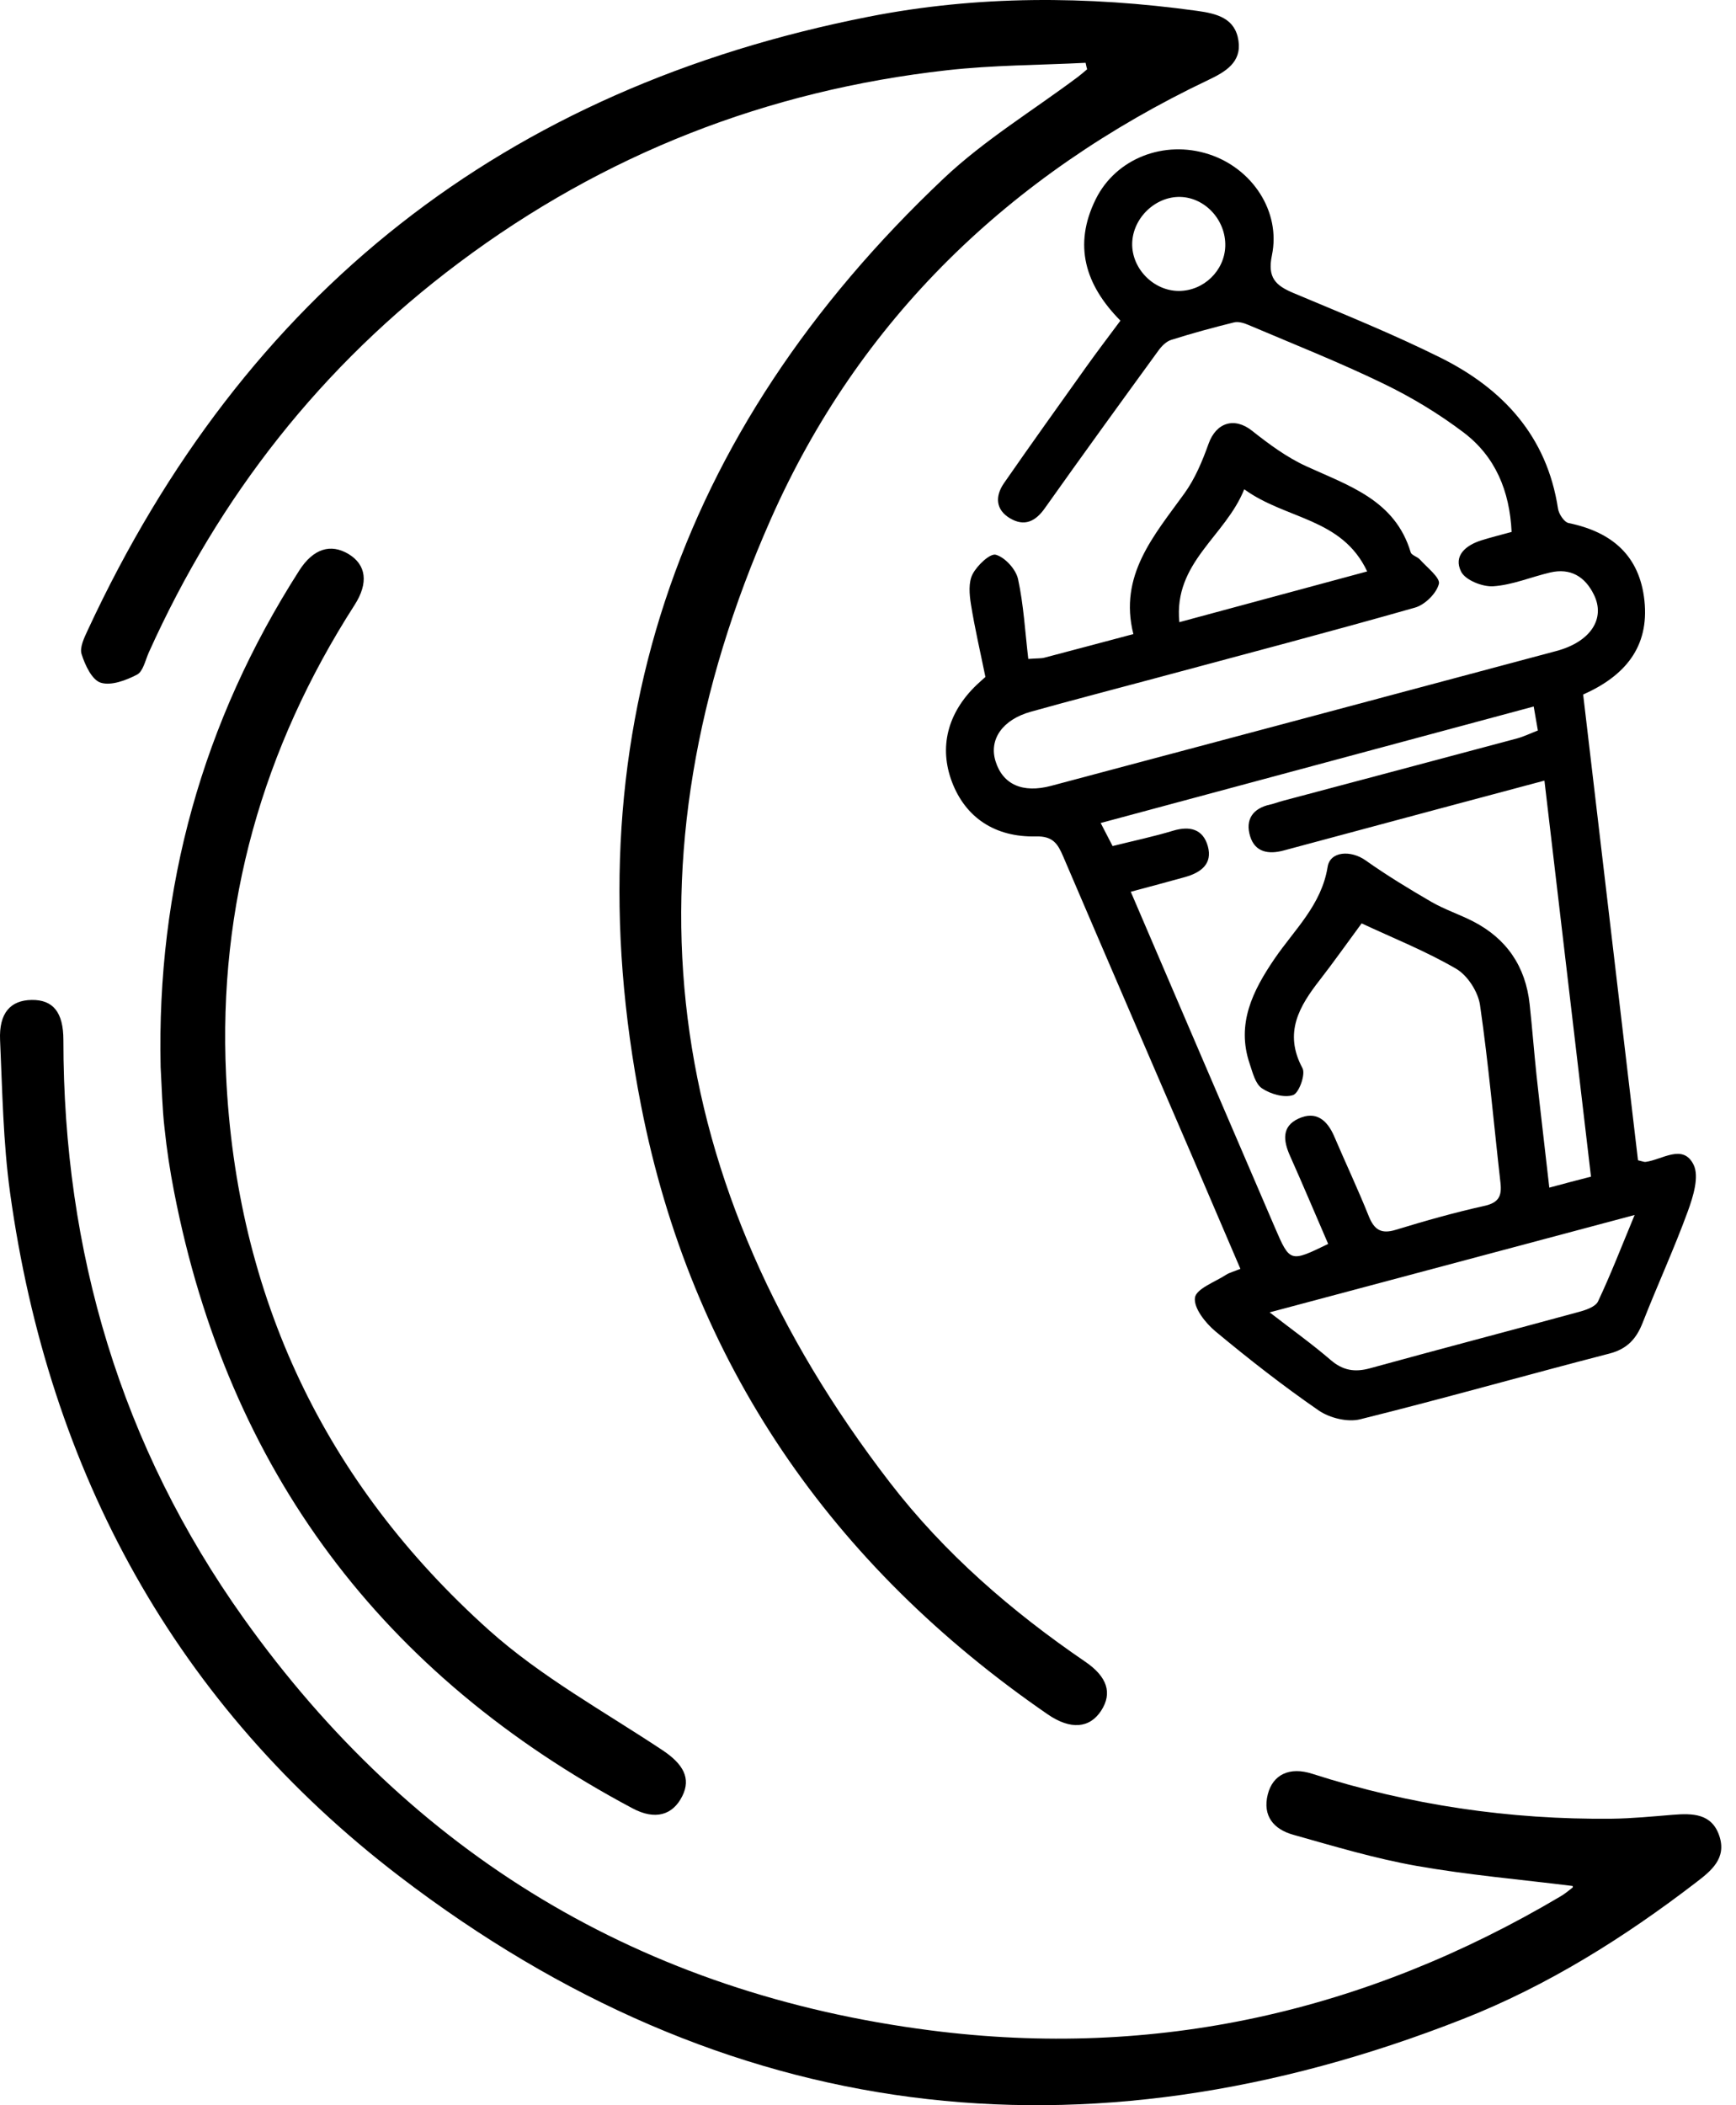
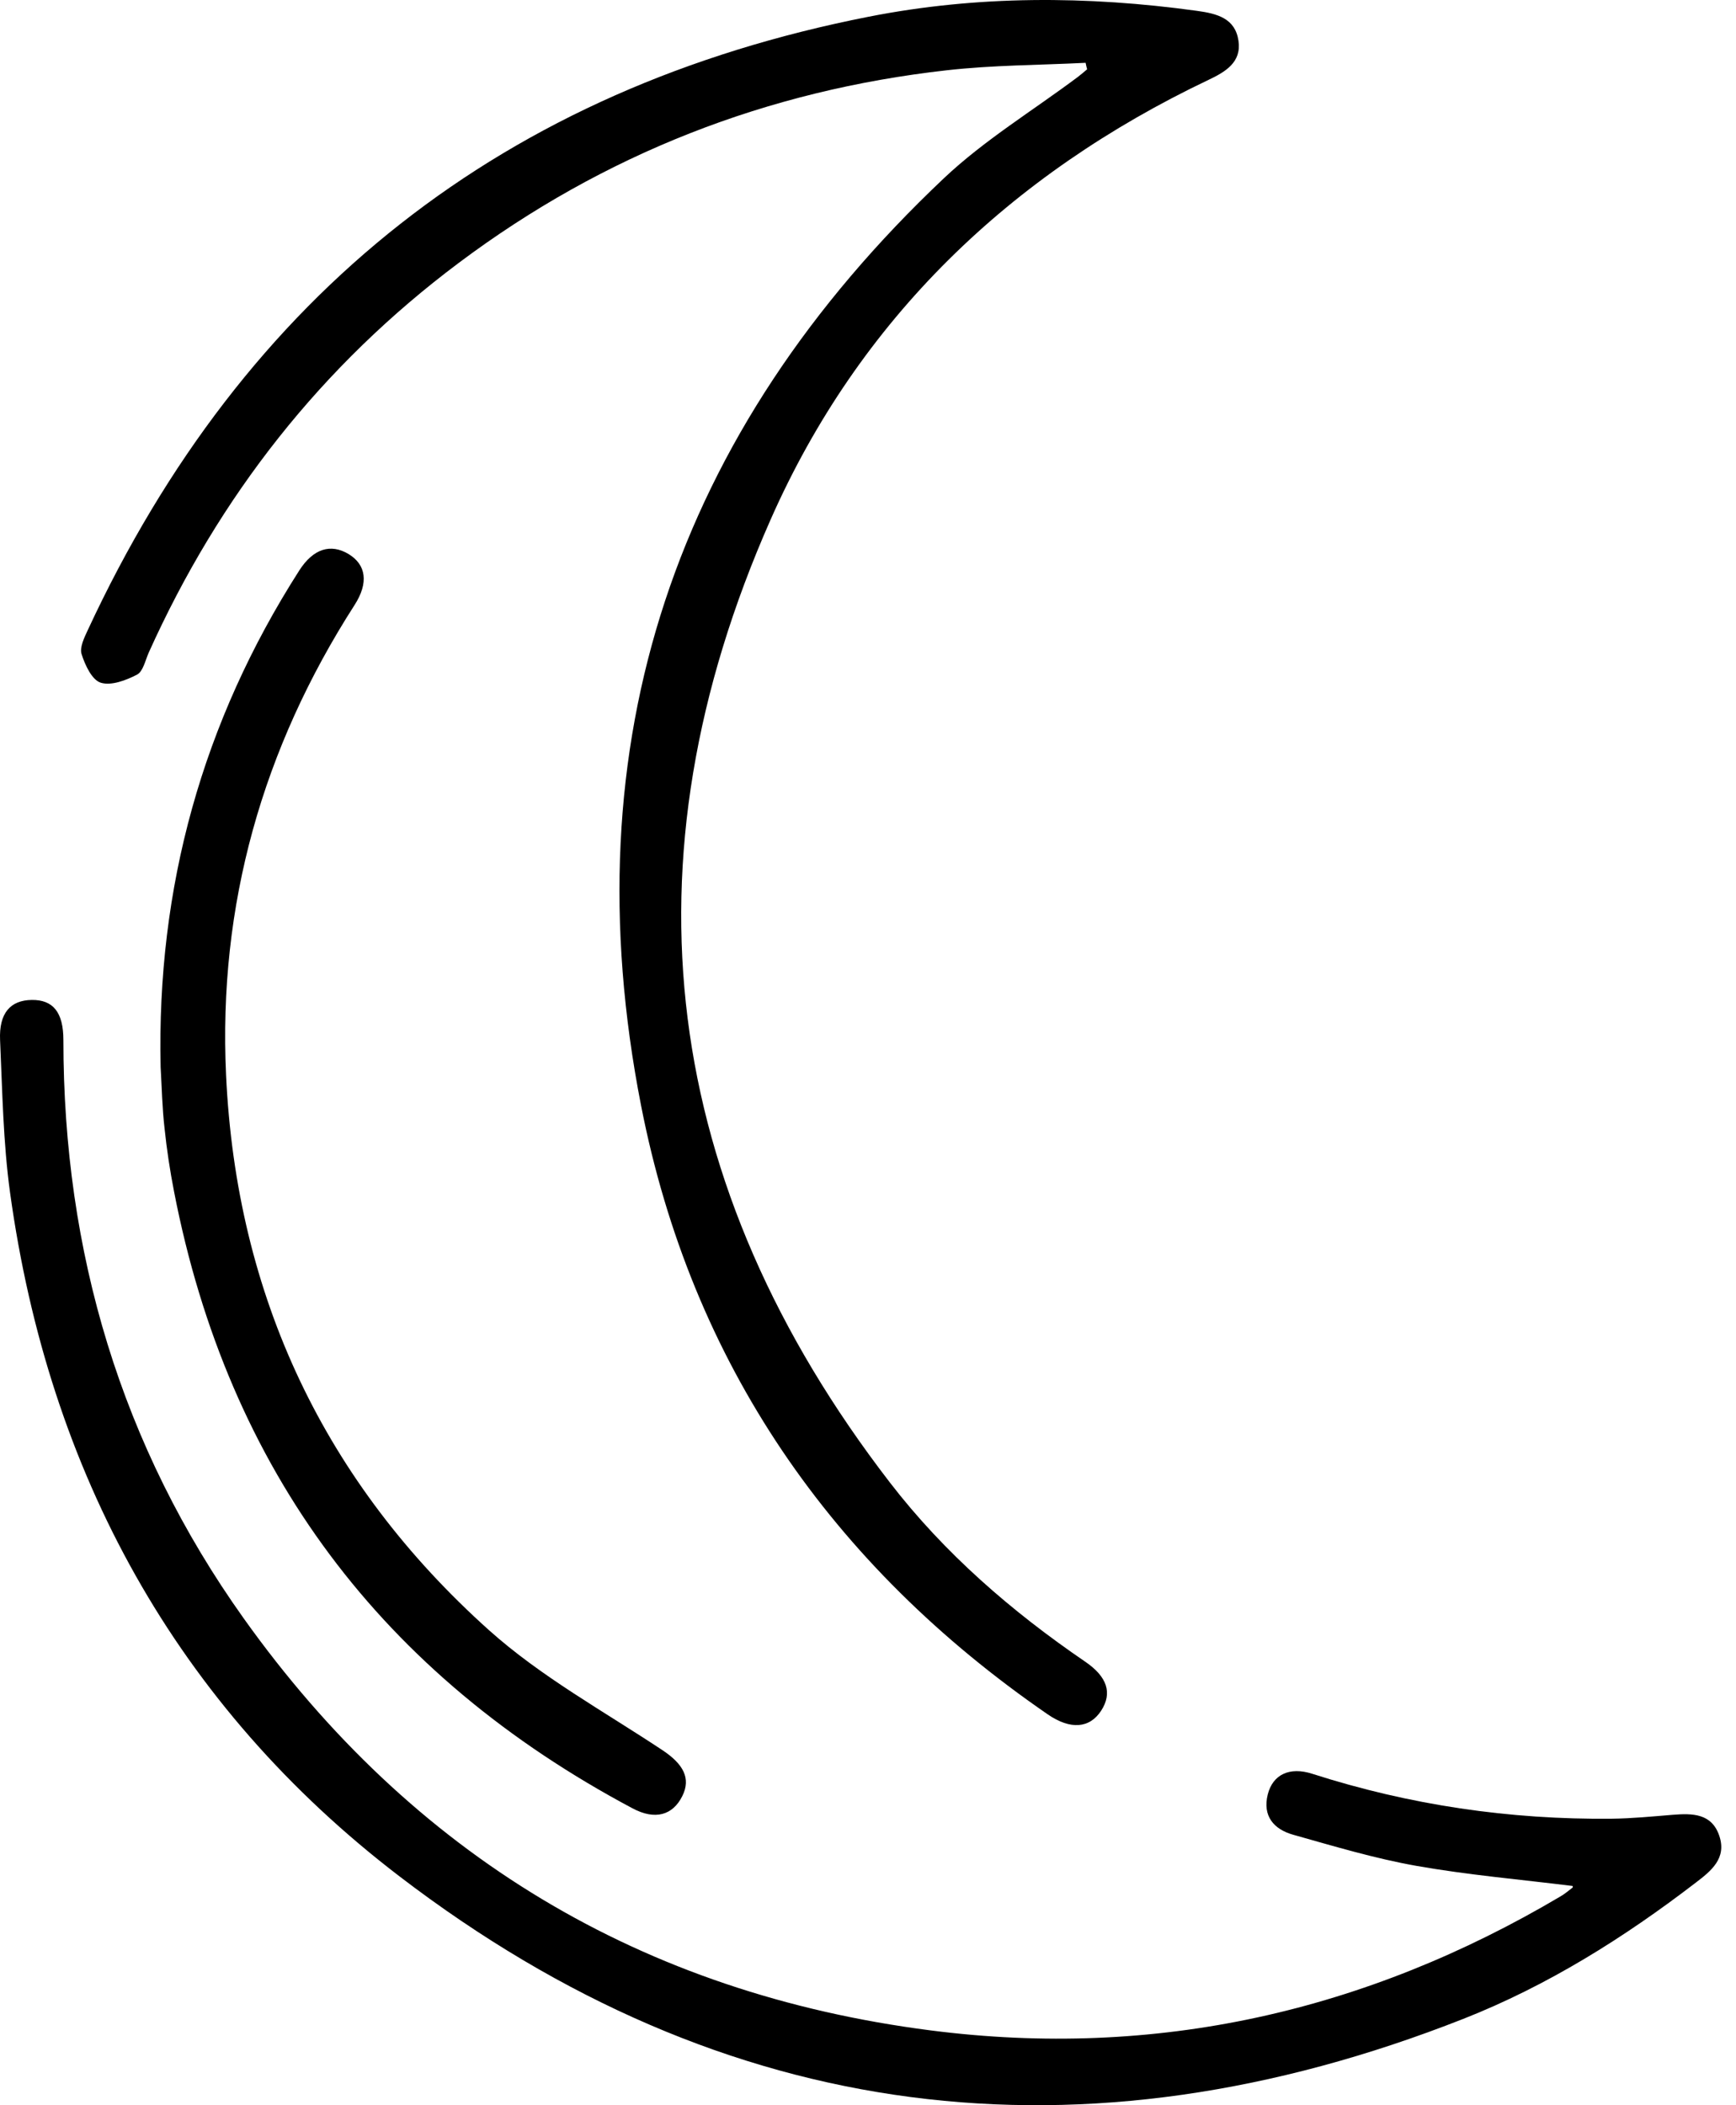
<svg xmlns="http://www.w3.org/2000/svg" width="66" height="80" viewBox="0 0 66 80" fill="none">
-   <path d="M57.469 20.214C57.395 18.65 56.849 17.354 55.658 16.445C54.71 15.727 53.674 15.099 52.601 14.581C50.915 13.764 49.169 13.073 47.444 12.34C47.283 12.272 47.078 12.212 46.917 12.251C46.113 12.45 45.311 12.668 44.522 12.918C44.334 12.978 44.158 13.159 44.036 13.329C42.588 15.319 41.144 17.309 39.722 19.314C39.365 19.821 38.945 20.014 38.409 19.702C37.846 19.374 37.828 18.858 38.167 18.364C39.201 16.874 40.256 15.403 41.307 13.928C41.718 13.353 42.147 12.79 42.597 12.185C41.257 10.833 40.795 9.316 41.656 7.574C42.422 6.021 44.257 5.309 45.958 5.861C47.605 6.394 48.704 8.035 48.356 9.704C48.18 10.553 48.496 10.848 49.172 11.134C51.049 11.923 52.944 12.686 54.764 13.591C57.141 14.774 58.813 16.576 59.233 19.329C59.265 19.535 59.468 19.842 59.638 19.877C61.276 20.214 62.337 21.108 62.519 22.827C62.706 24.599 61.765 25.692 60.189 26.393C60.886 32.312 61.583 38.22 62.274 44.092C62.441 44.13 62.504 44.16 62.56 44.154C63.192 44.074 63.984 43.448 64.386 44.258C64.61 44.708 64.372 45.474 64.166 46.037C63.645 47.464 63.007 48.846 62.453 50.261C62.212 50.878 61.863 51.262 61.184 51.438C58.023 52.254 54.883 53.148 51.713 53.934C51.237 54.054 50.554 53.887 50.137 53.601C48.779 52.665 47.474 51.644 46.205 50.589C45.827 50.273 45.377 49.704 45.43 49.314C45.478 48.974 46.184 48.721 46.607 48.447C46.738 48.361 46.902 48.322 47.158 48.218C46.556 46.812 45.964 45.429 45.371 44.047C43.72 40.216 42.064 36.385 40.422 32.55C40.217 32.068 40.032 31.77 39.392 31.785C37.813 31.824 36.708 31.055 36.198 29.729C35.689 28.401 36.019 27.09 37.134 26.023C37.25 25.913 37.372 25.809 37.464 25.725C37.271 24.778 37.059 23.875 36.913 22.961C36.853 22.585 36.815 22.13 36.976 21.82C37.148 21.486 37.643 21.018 37.861 21.081C38.212 21.182 38.623 21.635 38.704 22.004C38.918 22.988 38.972 24.009 39.094 25.04C39.463 25.013 39.591 25.025 39.708 24.992C40.798 24.706 41.888 24.415 43.089 24.096C42.526 21.864 43.872 20.354 45.031 18.748C45.433 18.191 45.713 17.521 45.946 16.868C46.238 16.049 46.935 15.841 47.599 16.368C48.246 16.88 48.928 17.384 49.673 17.723C51.293 18.465 53.039 19.007 53.632 20.988C53.668 21.105 53.888 21.152 53.986 21.266C54.258 21.57 54.764 21.957 54.704 22.189C54.612 22.55 54.174 22.982 53.799 23.089C50.534 24.018 47.251 24.879 43.971 25.761C42.38 26.19 40.783 26.601 39.195 27.045C38.111 27.346 37.592 28.1 37.849 28.928C38.123 29.81 38.876 30.152 39.961 29.863C46.363 28.159 52.768 26.452 59.17 24.739C60.463 24.394 61.05 23.515 60.597 22.597C60.263 21.915 59.709 21.572 58.929 21.757C58.205 21.927 57.496 22.231 56.769 22.279C56.361 22.305 55.711 22.046 55.55 21.724C55.244 21.117 55.732 20.717 56.322 20.533C56.685 20.419 57.058 20.327 57.469 20.214ZM60.487 44.714C59.894 39.682 59.313 34.716 58.717 29.664C57.275 30.048 55.941 30.405 54.603 30.763C52.667 31.281 50.733 31.803 48.797 32.321C48.231 32.473 47.715 32.39 47.528 31.779C47.334 31.144 47.629 30.715 48.296 30.572C48.454 30.537 48.606 30.477 48.761 30.435C51.728 29.646 54.698 28.859 57.666 28.064C57.934 27.992 58.187 27.867 58.467 27.76C58.41 27.441 58.369 27.194 58.309 26.848C52.81 28.326 47.364 29.792 41.846 31.275C42.034 31.642 42.162 31.889 42.299 32.151C43.107 31.949 43.863 31.791 44.602 31.567C45.24 31.377 45.737 31.508 45.919 32.154C46.11 32.834 45.648 33.161 45.058 33.328C44.388 33.516 43.717 33.691 42.99 33.888C44.849 38.223 46.658 42.441 48.472 46.654C49.041 47.976 49.05 47.973 50.495 47.27C50.012 46.156 49.539 45.03 49.041 43.916C48.788 43.347 48.725 42.805 49.363 42.51C50.033 42.2 50.459 42.563 50.727 43.189C51.159 44.199 51.63 45.197 52.038 46.216C52.247 46.734 52.509 46.904 53.066 46.734C54.18 46.394 55.3 46.076 56.435 45.825C56.983 45.703 57.102 45.447 57.046 44.95C56.79 42.697 56.593 40.436 56.268 38.193C56.194 37.689 55.795 37.067 55.36 36.814C54.204 36.14 52.95 35.643 51.767 35.089C51.189 35.872 50.703 36.563 50.188 37.225C49.396 38.238 48.794 39.245 49.518 40.591C49.643 40.823 49.387 41.535 49.163 41.613C48.83 41.729 48.302 41.577 47.977 41.357C47.724 41.187 47.623 40.755 47.51 40.421C46.994 38.899 47.635 37.639 48.457 36.432C49.217 35.321 50.242 34.389 50.474 32.944C50.569 32.342 51.359 32.3 51.916 32.694C52.72 33.263 53.566 33.778 54.418 34.272C54.919 34.561 55.482 34.746 56 35.011C57.278 35.667 57.999 36.724 58.154 38.154C58.252 39.057 58.321 39.959 58.416 40.862C58.568 42.259 58.735 43.657 58.902 45.131C59.501 44.967 59.959 44.851 60.487 44.714ZM48.27 49.871C49.169 50.565 49.905 51.092 50.587 51.679C51.052 52.081 51.505 52.156 52.089 51.995C54.731 51.268 57.386 50.574 60.031 49.853C60.296 49.782 60.66 49.657 60.755 49.454C61.238 48.432 61.646 47.374 62.146 46.171C57.448 47.425 52.971 48.617 48.27 49.871ZM47.304 18.593C46.586 20.387 44.611 21.373 44.837 23.643C47.307 22.976 49.592 22.359 51.978 21.715C51.016 19.672 48.895 19.749 47.304 18.593ZM44.873 7.484C43.923 7.46 43.065 8.289 43.044 9.248C43.023 10.207 43.857 11.056 44.817 11.056C45.761 11.056 46.556 10.288 46.583 9.352C46.61 8.369 45.821 7.508 44.873 7.484Z" fill="black" />
  <path d="M41.273 2.387C39.516 2.476 37.746 2.473 36 2.67C29.166 3.436 22.967 5.852 17.449 9.984C12.224 13.895 8.33 18.858 5.655 24.799C5.524 25.094 5.44 25.514 5.211 25.636C4.794 25.853 4.225 26.068 3.829 25.943C3.495 25.838 3.233 25.273 3.102 24.858C3.021 24.602 3.203 24.233 3.337 23.944C9.284 11.143 19.18 3.358 33.027 0.635C37.162 -0.178 41.33 -0.163 45.507 0.412C46.284 0.519 46.96 0.698 47.085 1.55C47.205 2.363 46.597 2.727 45.944 3.036C38.407 6.623 32.664 12.126 29.297 19.746C23.538 32.768 25.129 45.045 33.834 56.339C35.905 59.026 38.455 61.233 41.258 63.146C42.101 63.721 42.295 64.341 41.866 65.005C41.431 65.678 40.701 65.744 39.834 65.148C31.612 59.491 26.288 51.795 24.373 42.015C21.668 28.21 25.672 16.422 35.881 6.778C37.424 5.321 39.277 4.198 40.987 2.917C41.106 2.828 41.214 2.73 41.33 2.634C41.306 2.551 41.291 2.467 41.273 2.387Z" fill="black" />
  <path d="M59.788 71.669C57.807 71.422 55.817 71.252 53.856 70.906C52.272 70.626 50.717 70.159 49.161 69.721C48.431 69.515 47.991 69.015 48.199 68.187C48.39 67.439 49.021 67.126 49.891 67.406C53.594 68.595 57.39 69.152 61.272 69.113C62.049 69.104 62.824 69.027 63.598 68.964C64.346 68.905 65.082 68.907 65.368 69.772C65.648 70.618 65.061 71.091 64.48 71.535C61.745 73.635 58.835 75.459 55.626 76.722C41.163 82.409 27.554 80.752 15.203 71.315C6.697 64.817 1.856 55.96 0.384 45.334C0.119 43.415 0.09 41.461 0.003 39.522C-0.042 38.497 0.396 38.008 1.21 37.999C2.017 37.99 2.41 38.467 2.41 39.522C2.41 47.565 4.597 54.956 9.268 61.504C15.676 70.489 24.411 75.751 35.38 77.157C43.942 78.256 51.92 76.451 59.332 72.062C59.496 71.967 59.642 71.842 59.791 71.726C59.803 71.714 59.788 71.669 59.788 71.669Z" fill="black" />
  <path d="M6.107 40.552C5.952 33.73 7.695 27.432 11.377 21.68C11.913 20.843 12.575 20.649 13.251 21.054C13.921 21.459 14.023 22.147 13.48 22.991C9.983 28.436 8.291 34.389 8.595 40.859C8.988 49.263 12.342 56.345 18.587 61.945C20.565 63.718 22.96 65.032 25.191 66.512C25.978 67.037 26.276 67.576 25.942 68.249C25.579 68.982 24.908 69.176 24.05 68.72C14.538 63.661 8.675 55.883 6.617 45.28C6.462 44.488 6.34 43.683 6.256 42.879C6.167 42.11 6.152 41.33 6.107 40.552Z" fill="black" />
</svg>